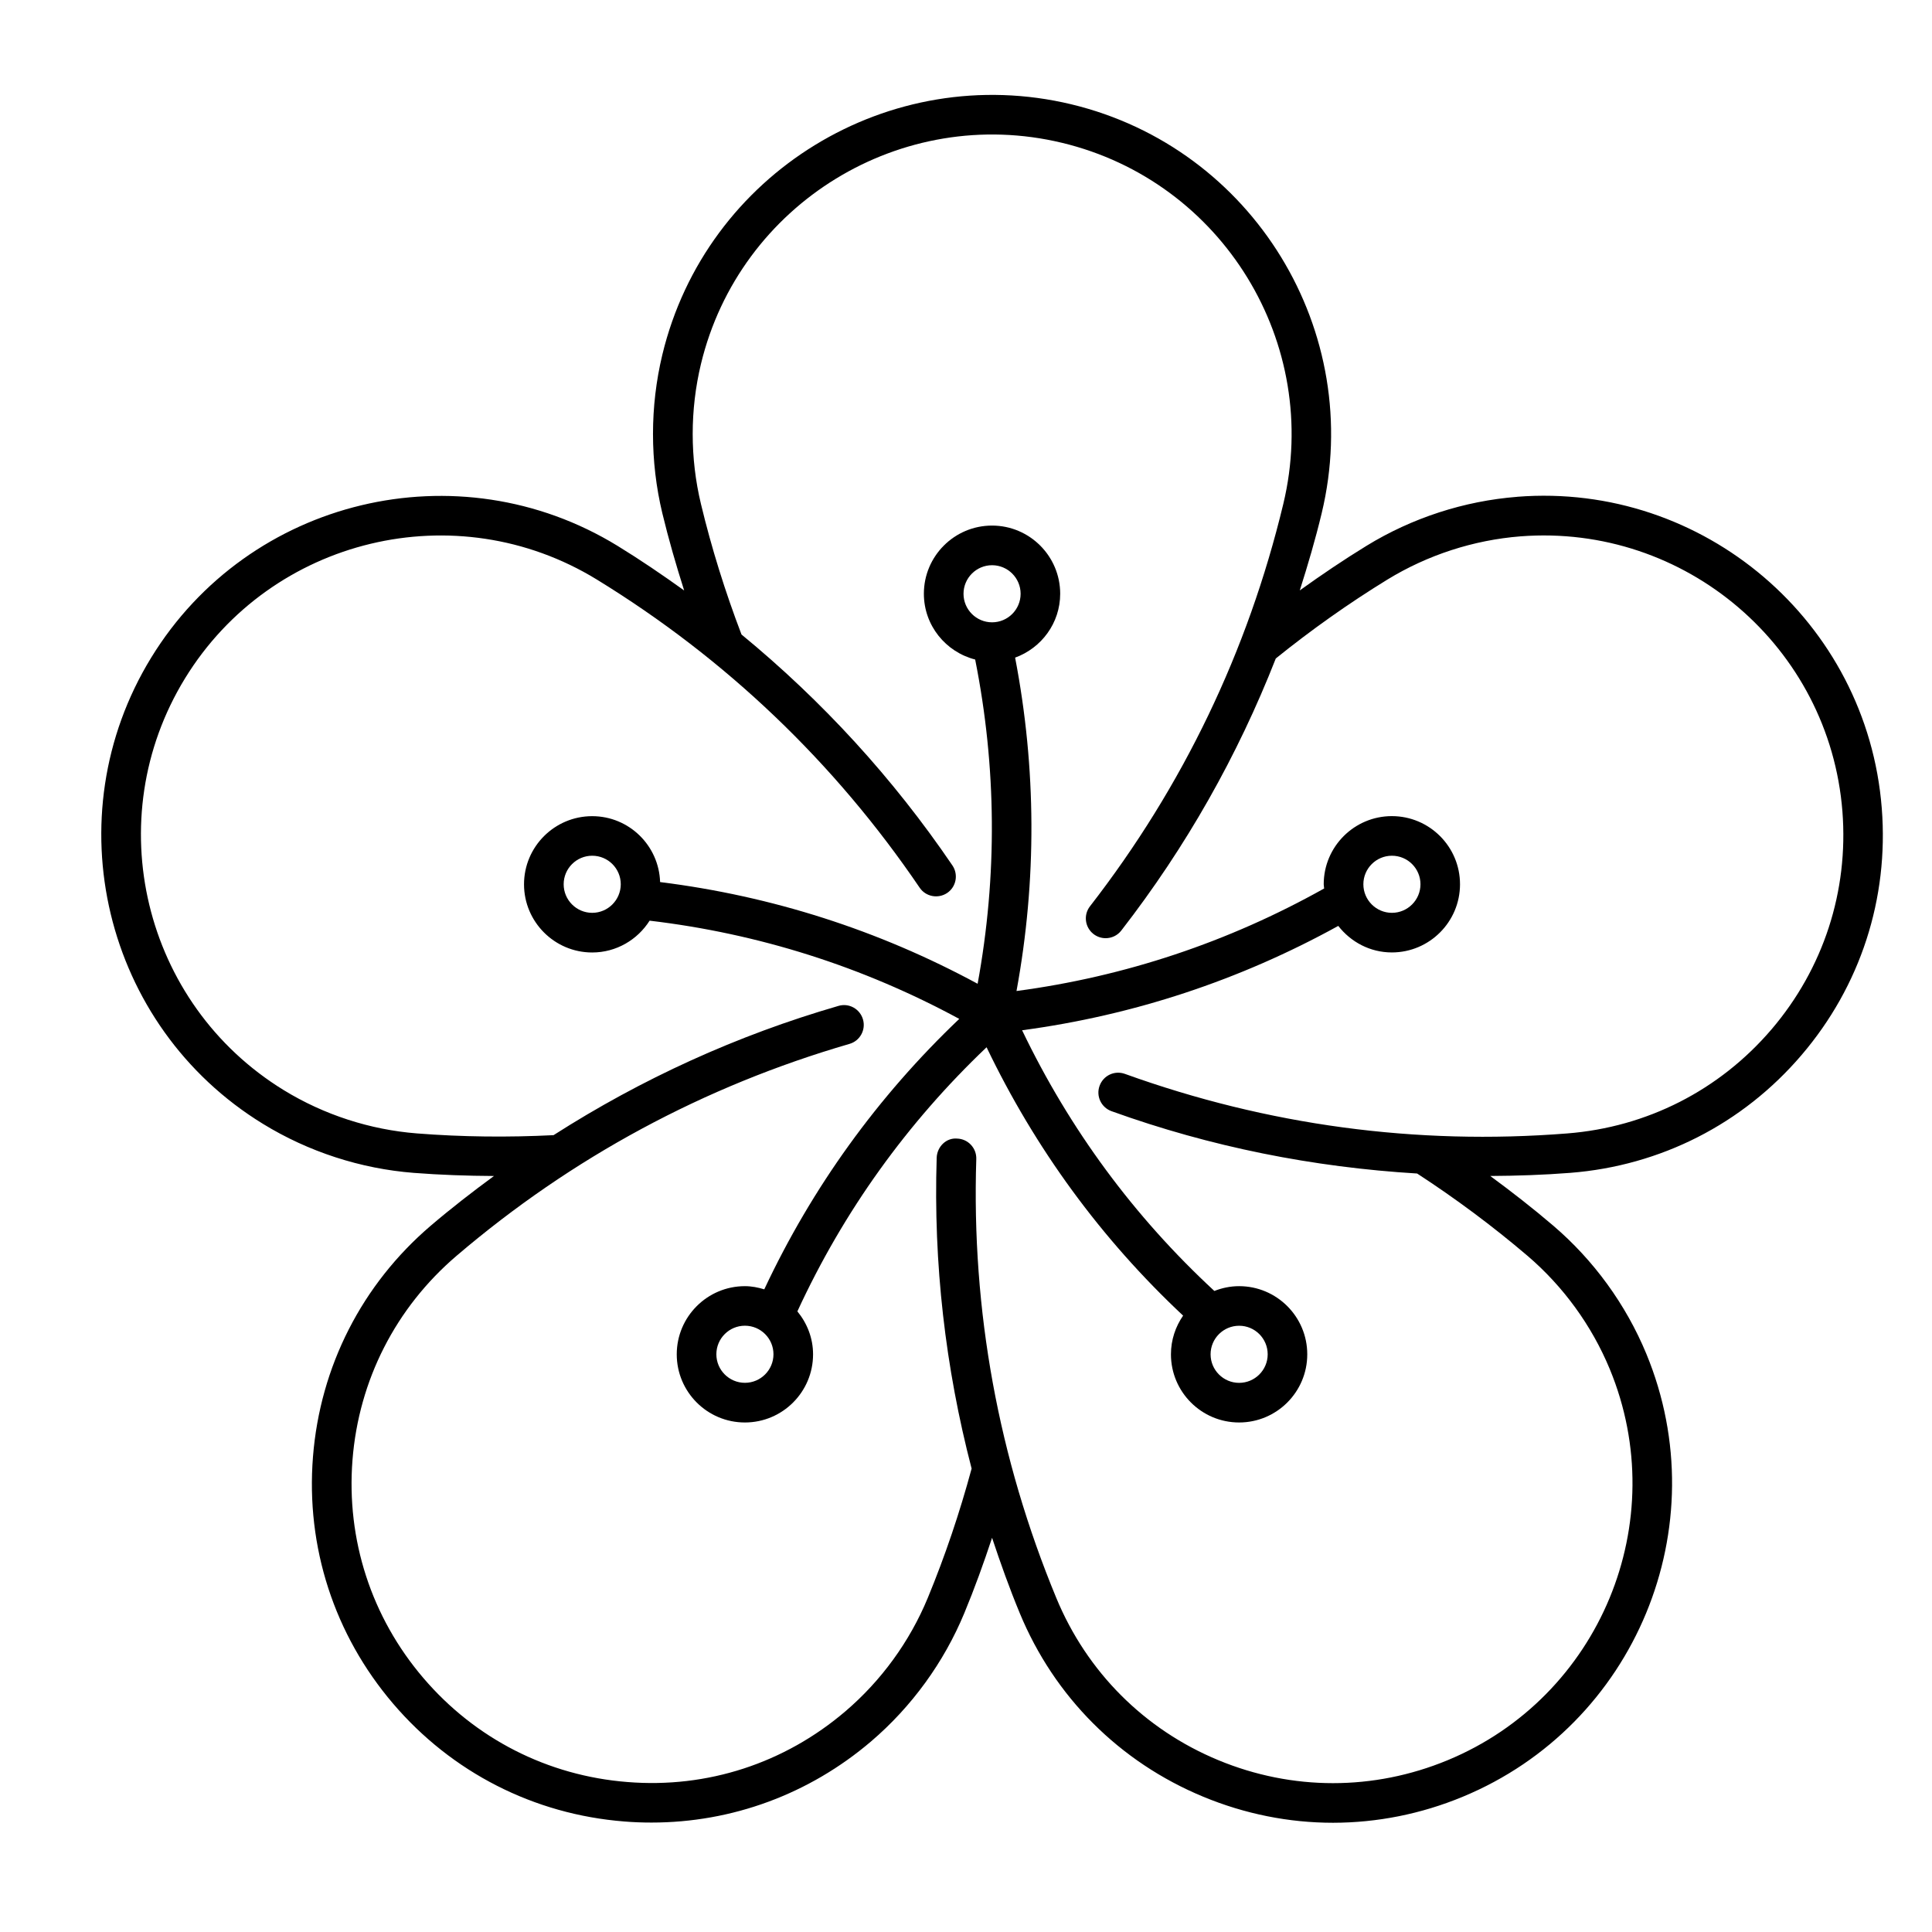
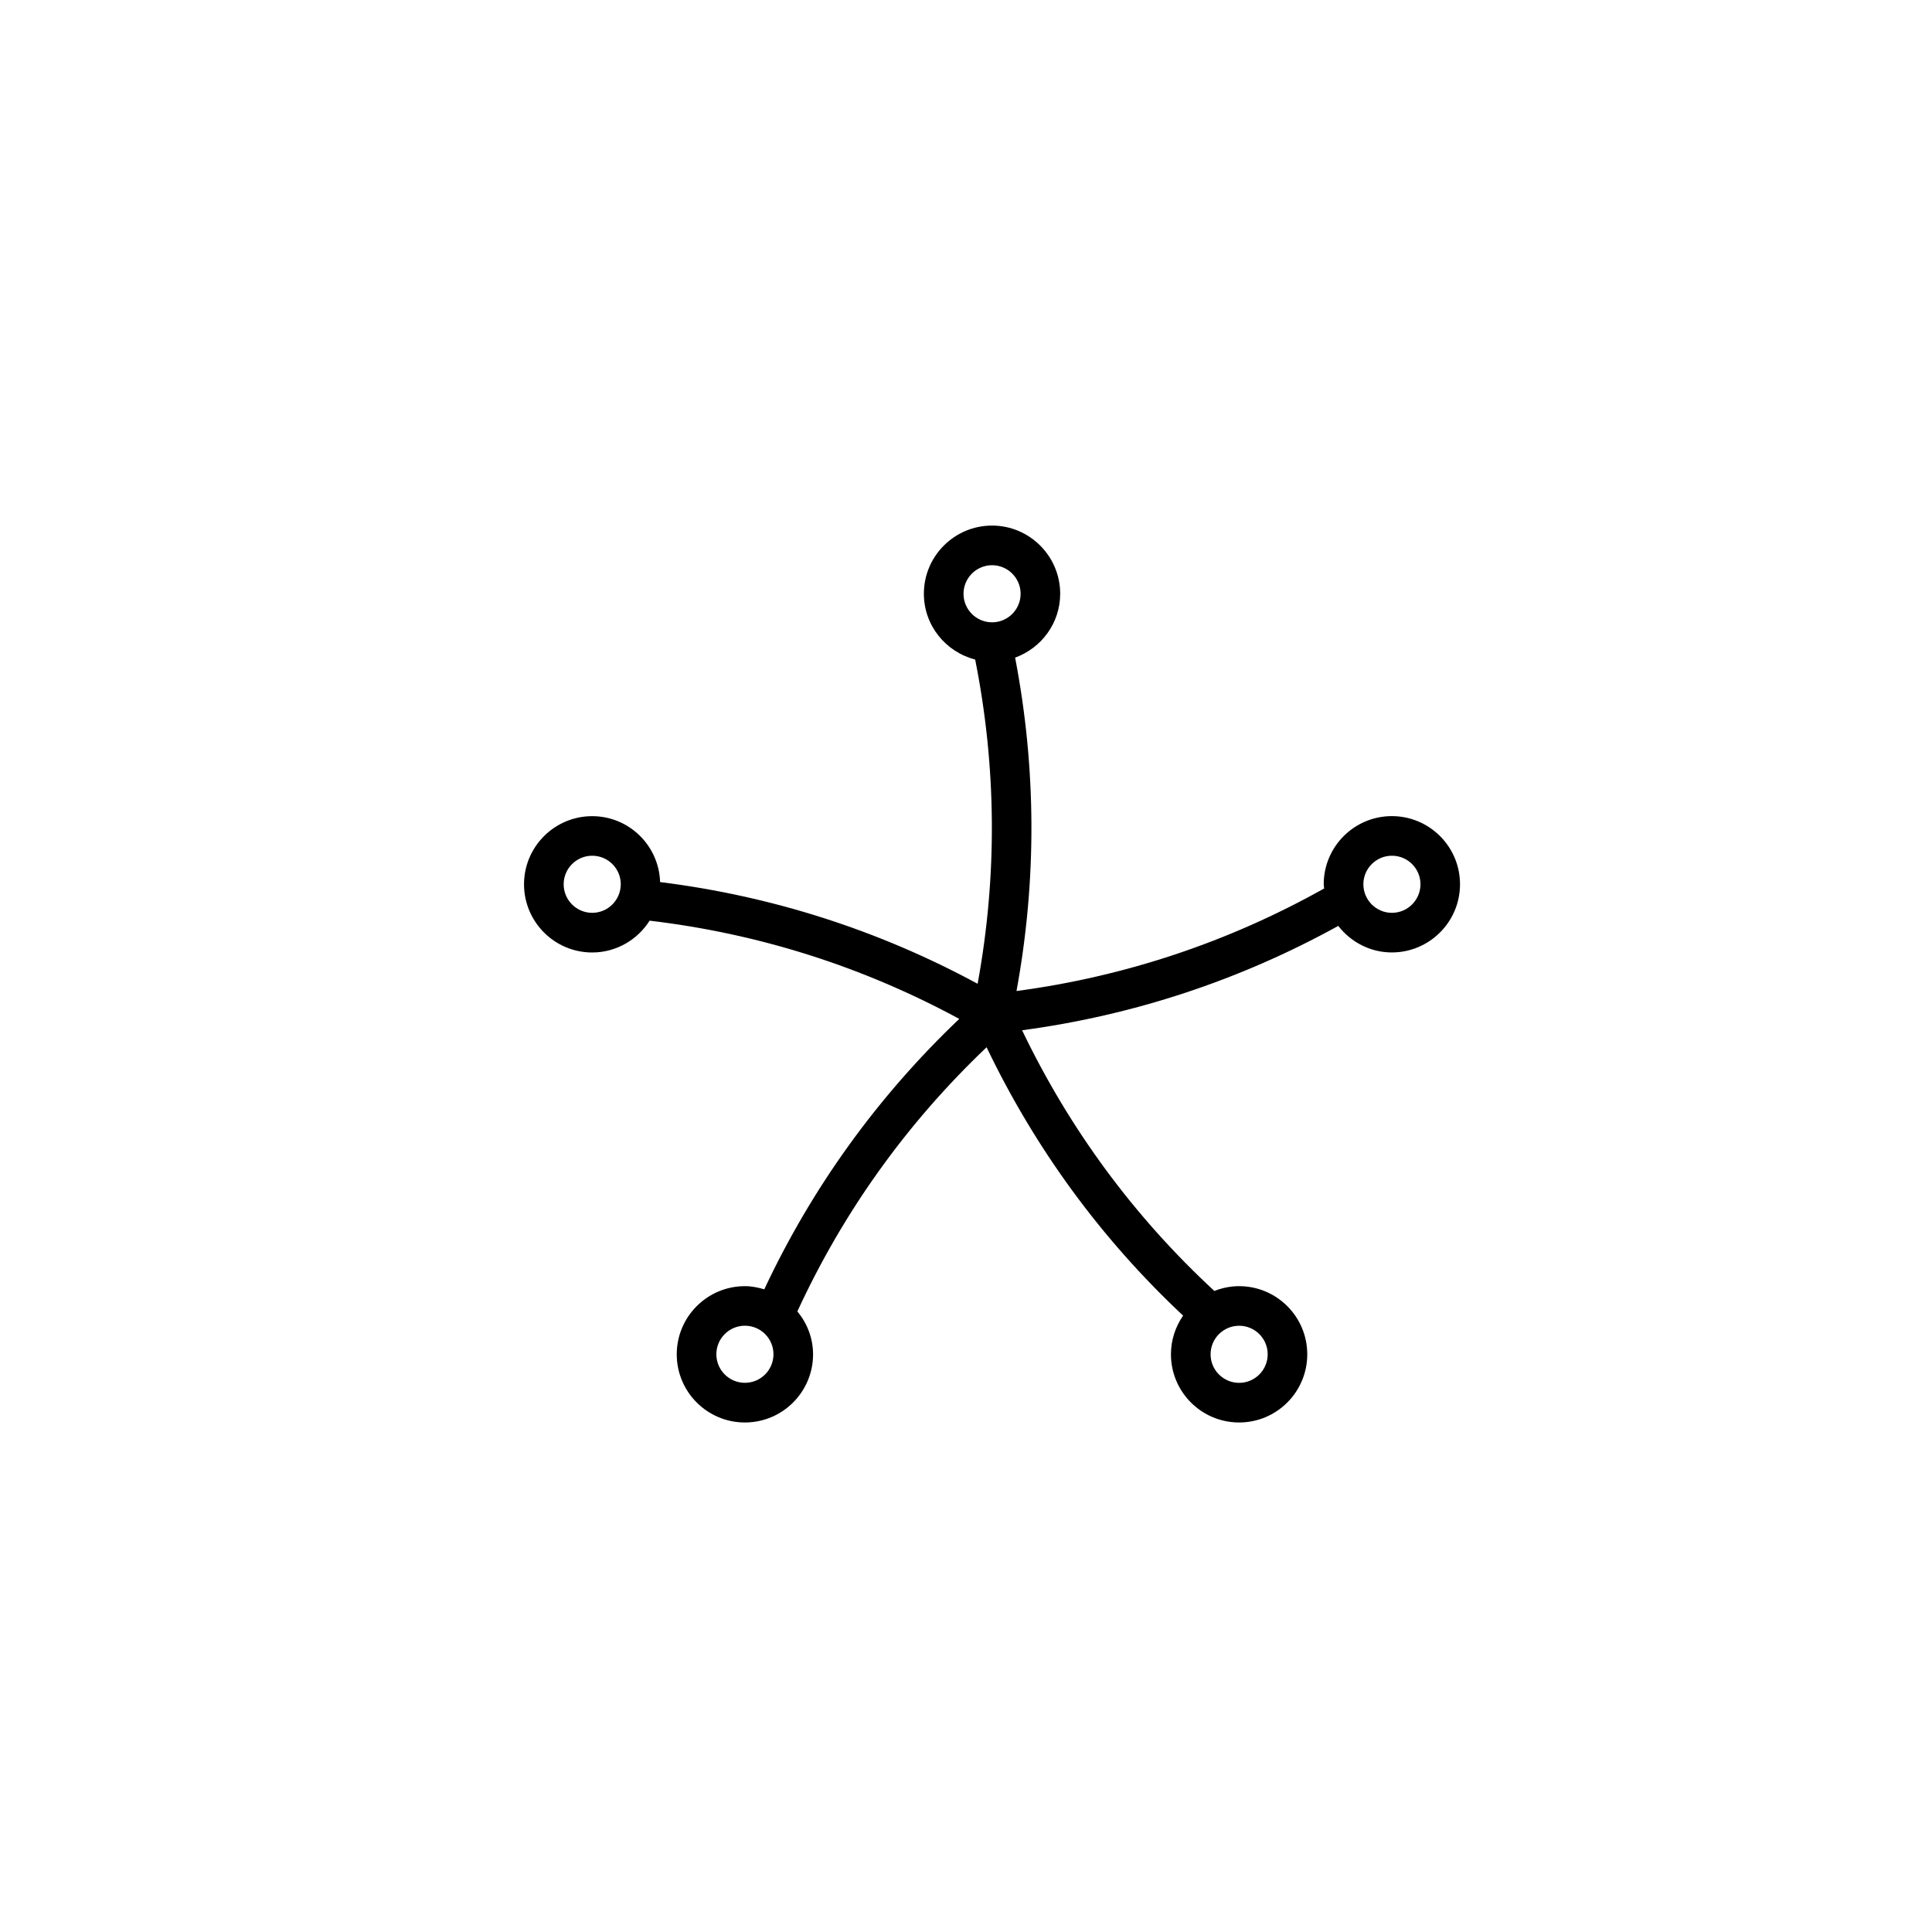
<svg xmlns="http://www.w3.org/2000/svg" fill="#000000" width="800px" height="800px" version="1.1" viewBox="144 144 512 512">
  <g>
-     <path d="m546.1 275.66c-14.086 1.102-27.887 5.582-39.957 12.984-6.023 3.695-11.914 7.672-17.688 11.82 2.141-6.738 4.144-13.531 5.805-20.457 11.578-48.176-18.199-96.793-66.367-108.37-48.168-11.547-96.785 18.199-108.37 66.375-3.297 13.738-3.297 28.246 0 41.996 1.66 6.875 3.633 13.707 5.785 20.469-5.742-4.113-11.586-8.102-17.664-11.828-42.258-25.895-97.688-12.605-123.57 29.621-25.902 42.238-12.605 97.691 29.621 123.57 12.059 7.398 25.871 11.883 39.957 12.984 7.031 0.547 14.148 0.789 21.254 0.828-5.688 4.176-11.293 8.512-16.719 13.141-18.262 15.574-29.355 37.355-31.246 61.277-1.898 23.922 5.648 47.148 21.234 65.41 15.566 18.242 37.336 29.348 61.266 31.234 2.402 0.199 4.816 0.285 7.223 0.285 21.348 0 41.773-7.516 58.191-21.516 10.738-9.172 19.281-20.918 24.695-33.984 2.707-6.519 5.121-13.203 7.359-19.965 2.227 6.719 4.609 13.383 7.336 19.965 9.172 22.18 26.449 39.465 48.617 48.648 11.094 4.598 22.746 6.906 34.406 6.906 11.641-0.012 23.289-2.297 34.363-6.887 45.773-18.945 67.594-71.605 48.66-117.4-5.414-13.066-13.949-24.812-24.695-33.977-5.363-4.586-10.957-8.941-16.668-13.141 7.055-0.043 14.129-0.273 21.211-0.828 23.93-1.879 45.699-12.961 61.285-31.215 15.598-18.242 23.152-41.469 21.266-65.391-3.856-49.406-47.234-86.426-96.59-82.562zm67.355 141.15c-13.781 16.121-33 25.902-54.129 27.562-40.031 3.168-79.453-2.172-117.2-15.777-2.762-0.996-5.731 0.418-6.727 3.16-0.988 2.731 0.43 5.731 3.16 6.719 26.324 9.488 53.457 14.852 80.996 16.52 10.172 6.621 20.004 13.93 29.242 21.801 9.477 8.094 17.023 18.473 21.801 30.008 16.73 40.441-2.551 86.949-42.98 103.68-19.598 8.102-41.164 8.094-60.742-0.02-19.586-8.113-34.824-23.375-42.938-42.973-15.344-37.062-22.492-76.203-21.211-116.34 0.094-2.898-2.184-5.332-5.082-5.414-2.906-0.262-5.32 2.184-5.414 5.082-0.883 28.047 2.289 55.598 9.258 82.371-3.148 11.66-7.043 23.207-11.629 34.301-4.777 11.547-12.324 21.914-21.801 30.008-16.121 13.77-36.578 20.477-57.781 18.758-21.129-1.66-40.348-11.461-54.105-27.594-13.762-16.113-20.414-36.633-18.758-57.77 1.668-21.141 11.473-40.348 27.594-54.105 30.531-26.062 65.559-44.945 104.11-56.145 2.781-0.797 4.387-3.715 3.578-6.496-0.809-2.781-3.715-4.41-6.508-3.57-26.941 7.809-52.176 19.344-75.488 34.25-12.051 0.609-24.234 0.484-36.211-0.461-12.438-0.977-24.645-4.945-35.277-11.461-37.312-22.883-49.047-71.844-26.176-109.14 22.891-37.312 71.844-49.039 109.14-26.176 34.219 20.992 62.996 48.461 85.543 81.66 1.625 2.402 4.902 3 7.293 1.395 2.402-1.625 3.012-4.891 1.395-7.285-15.766-23.207-34.531-43.641-55.902-61.211-4.293-11.242-7.934-22.871-10.746-34.586-2.918-12.133-2.918-24.969 0-37.102 10.242-42.539 53.184-68.844 95.703-58.609 42.551 10.234 68.855 53.152 58.621 95.715-9.383 39.016-26.609 74.891-51.219 106.6-1.785 2.289-1.363 5.574 0.922 7.359 0.957 0.734 2.09 1.102 3.223 1.102 1.555 0 3.117-0.691 4.144-2.027 17.203-22.18 30.836-46.328 40.945-72.098 9.371-7.559 19.293-14.602 29.566-20.906 10.645-6.519 22.852-10.484 35.277-11.461 43.652-3.379 81.902 29.293 85.32 72.914 1.641 21.133-5.035 41.629-18.805 57.762z" />
    <path d="m512.86 360.28c-9.961 0-18.062 8.094-18.062 18.062 0 0.379 0.094 0.734 0.117 1.113-25.379 14.211-52.754 23.344-81.531 27.176 5.394-29.355 5.269-59.02-0.367-88.355 6.938-2.519 11.945-9.121 11.945-16.93 0-9.949-8.094-18.062-18.062-18.062-9.973 0-18.062 8.102-18.062 18.062 0 8.406 5.793 15.441 13.594 17.434 5.68 28.527 5.887 57.371 0.652 85.93-26.262-14.211-54.496-23.25-84.148-26.953-0.305-9.676-8.23-17.465-18-17.465-9.961 0-18.062 8.094-18.062 18.062 0 9.949 8.094 18.062 18.062 18.062 6.402 0 12.02-3.379 15.219-8.43 28.938 3.422 56.48 12.176 82.059 26.031-21.621 20.582-38.98 44.609-51.672 71.668-1.637-0.492-3.336-0.84-5.133-0.84-9.961 0-18.062 8.094-18.062 18.062 0 9.973 8.094 18.062 18.062 18.062 9.973 0 18.062-8.094 18.062-18.062 0-4.324-1.594-8.262-4.156-11.379 12.195-26.461 29.062-49.949 50.141-69.996 12.879 26.848 30.324 50.738 52.082 71.121-2.016 2.918-3.223 6.434-3.223 10.254 0 9.961 8.094 18.062 18.062 18.062 9.973 0 18.062-8.094 18.062-18.062 0-9.973-8.094-18.062-18.062-18.062-2.32 0-4.523 0.473-6.559 1.27-21.34-19.734-38.414-42.949-50.949-69.086 29.523-3.957 57.656-13.246 83.789-27.656 3.305 4.242 8.406 7.031 14.199 7.031 9.961 0 18.062-8.102 18.062-18.062 0.004-9.969-8.098-18.062-18.059-18.062zm-171.45 150.18c-4.168 0-7.566-3.391-7.566-7.566s3.391-7.566 7.566-7.566c4.176 0 7.566 3.391 7.566 7.566 0 4.18-3.398 7.566-7.566 7.566zm138.54-7.555c0 4.168-3.391 7.566-7.566 7.566-4.176 0-7.566-3.391-7.566-7.566 0-4.176 3.391-7.566 7.566-7.566 4.176-0.004 7.566 3.387 7.566 7.566zm-80.609-201.55c0-4.156 3.391-7.566 7.566-7.566 4.176 0 7.566 3.402 7.566 7.566 0 4.176-3.391 7.566-7.566 7.566-4.176 0-7.566-3.391-7.566-7.566zm-98.398 84.555c-4.168 0-7.566-3.402-7.566-7.566 0-4.176 3.391-7.566 7.566-7.566s7.566 3.379 7.566 7.566c-0.012 4.164-3.398 7.566-7.566 7.566zm211.93 0c-4.168 0-7.566-3.402-7.566-7.566 0-4.176 3.391-7.566 7.566-7.566s7.566 3.379 7.566 7.566c0 4.164-3.402 7.566-7.566 7.566z" />
  </g>
</svg>